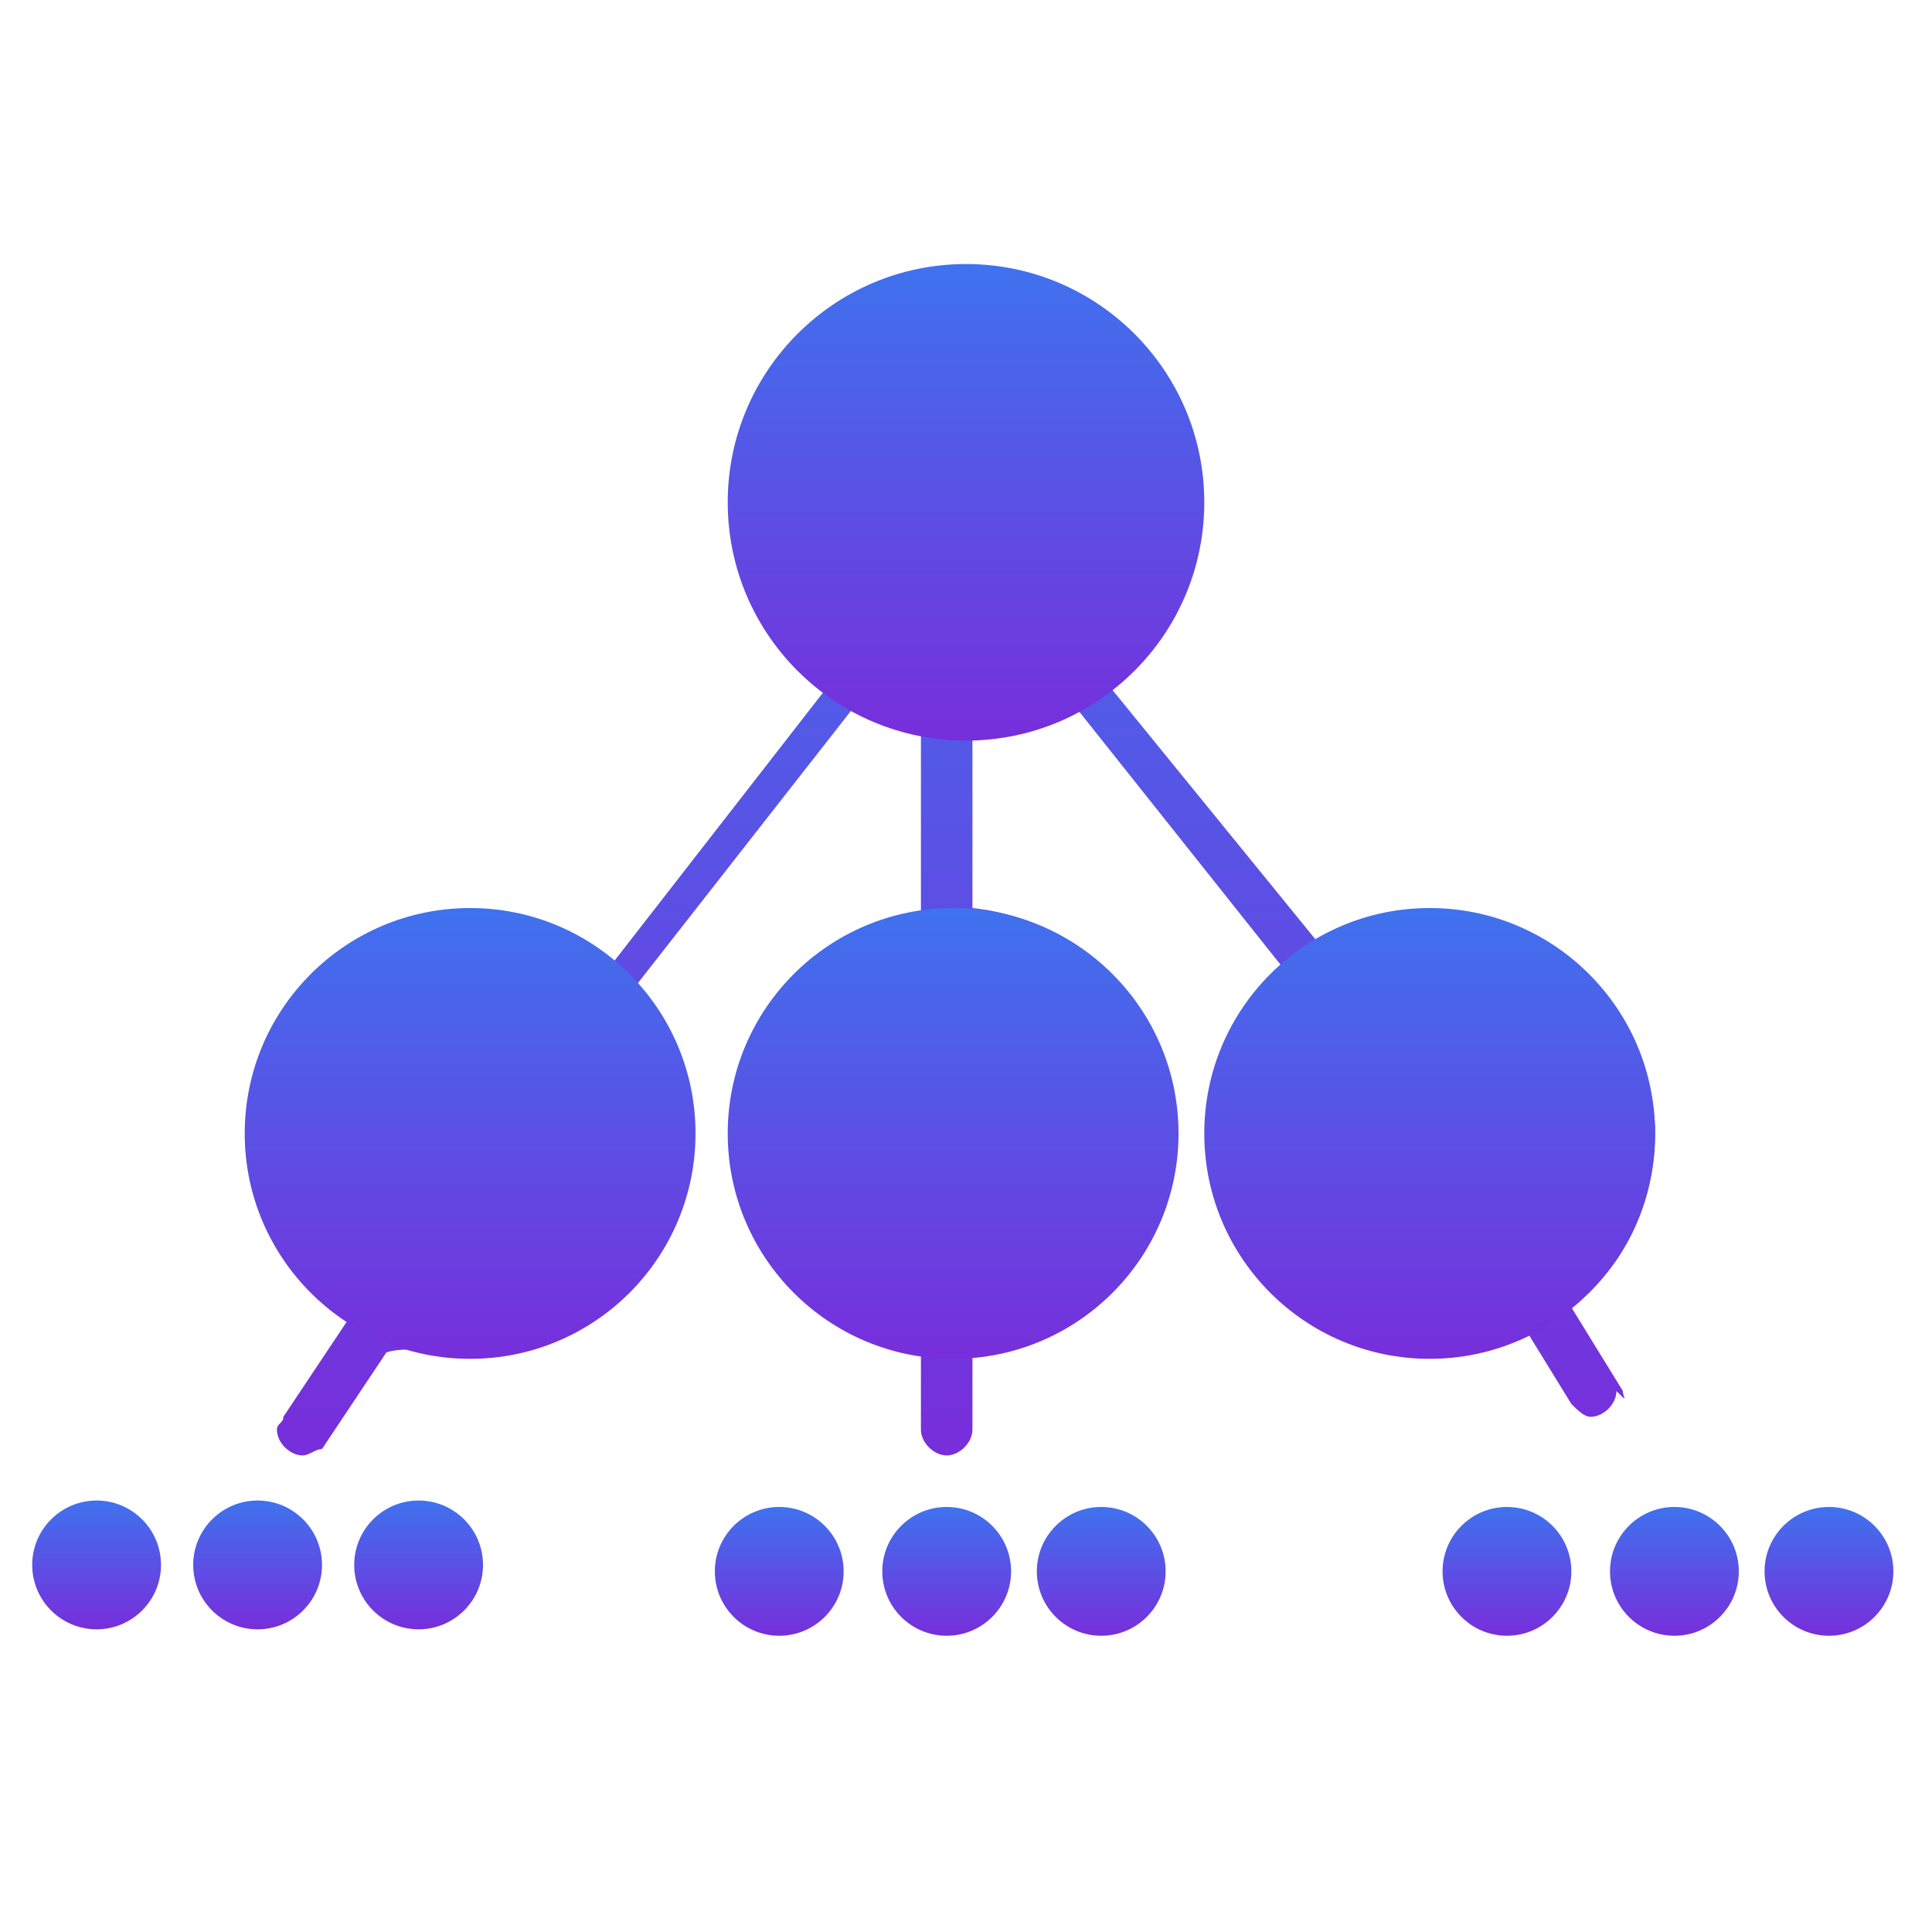
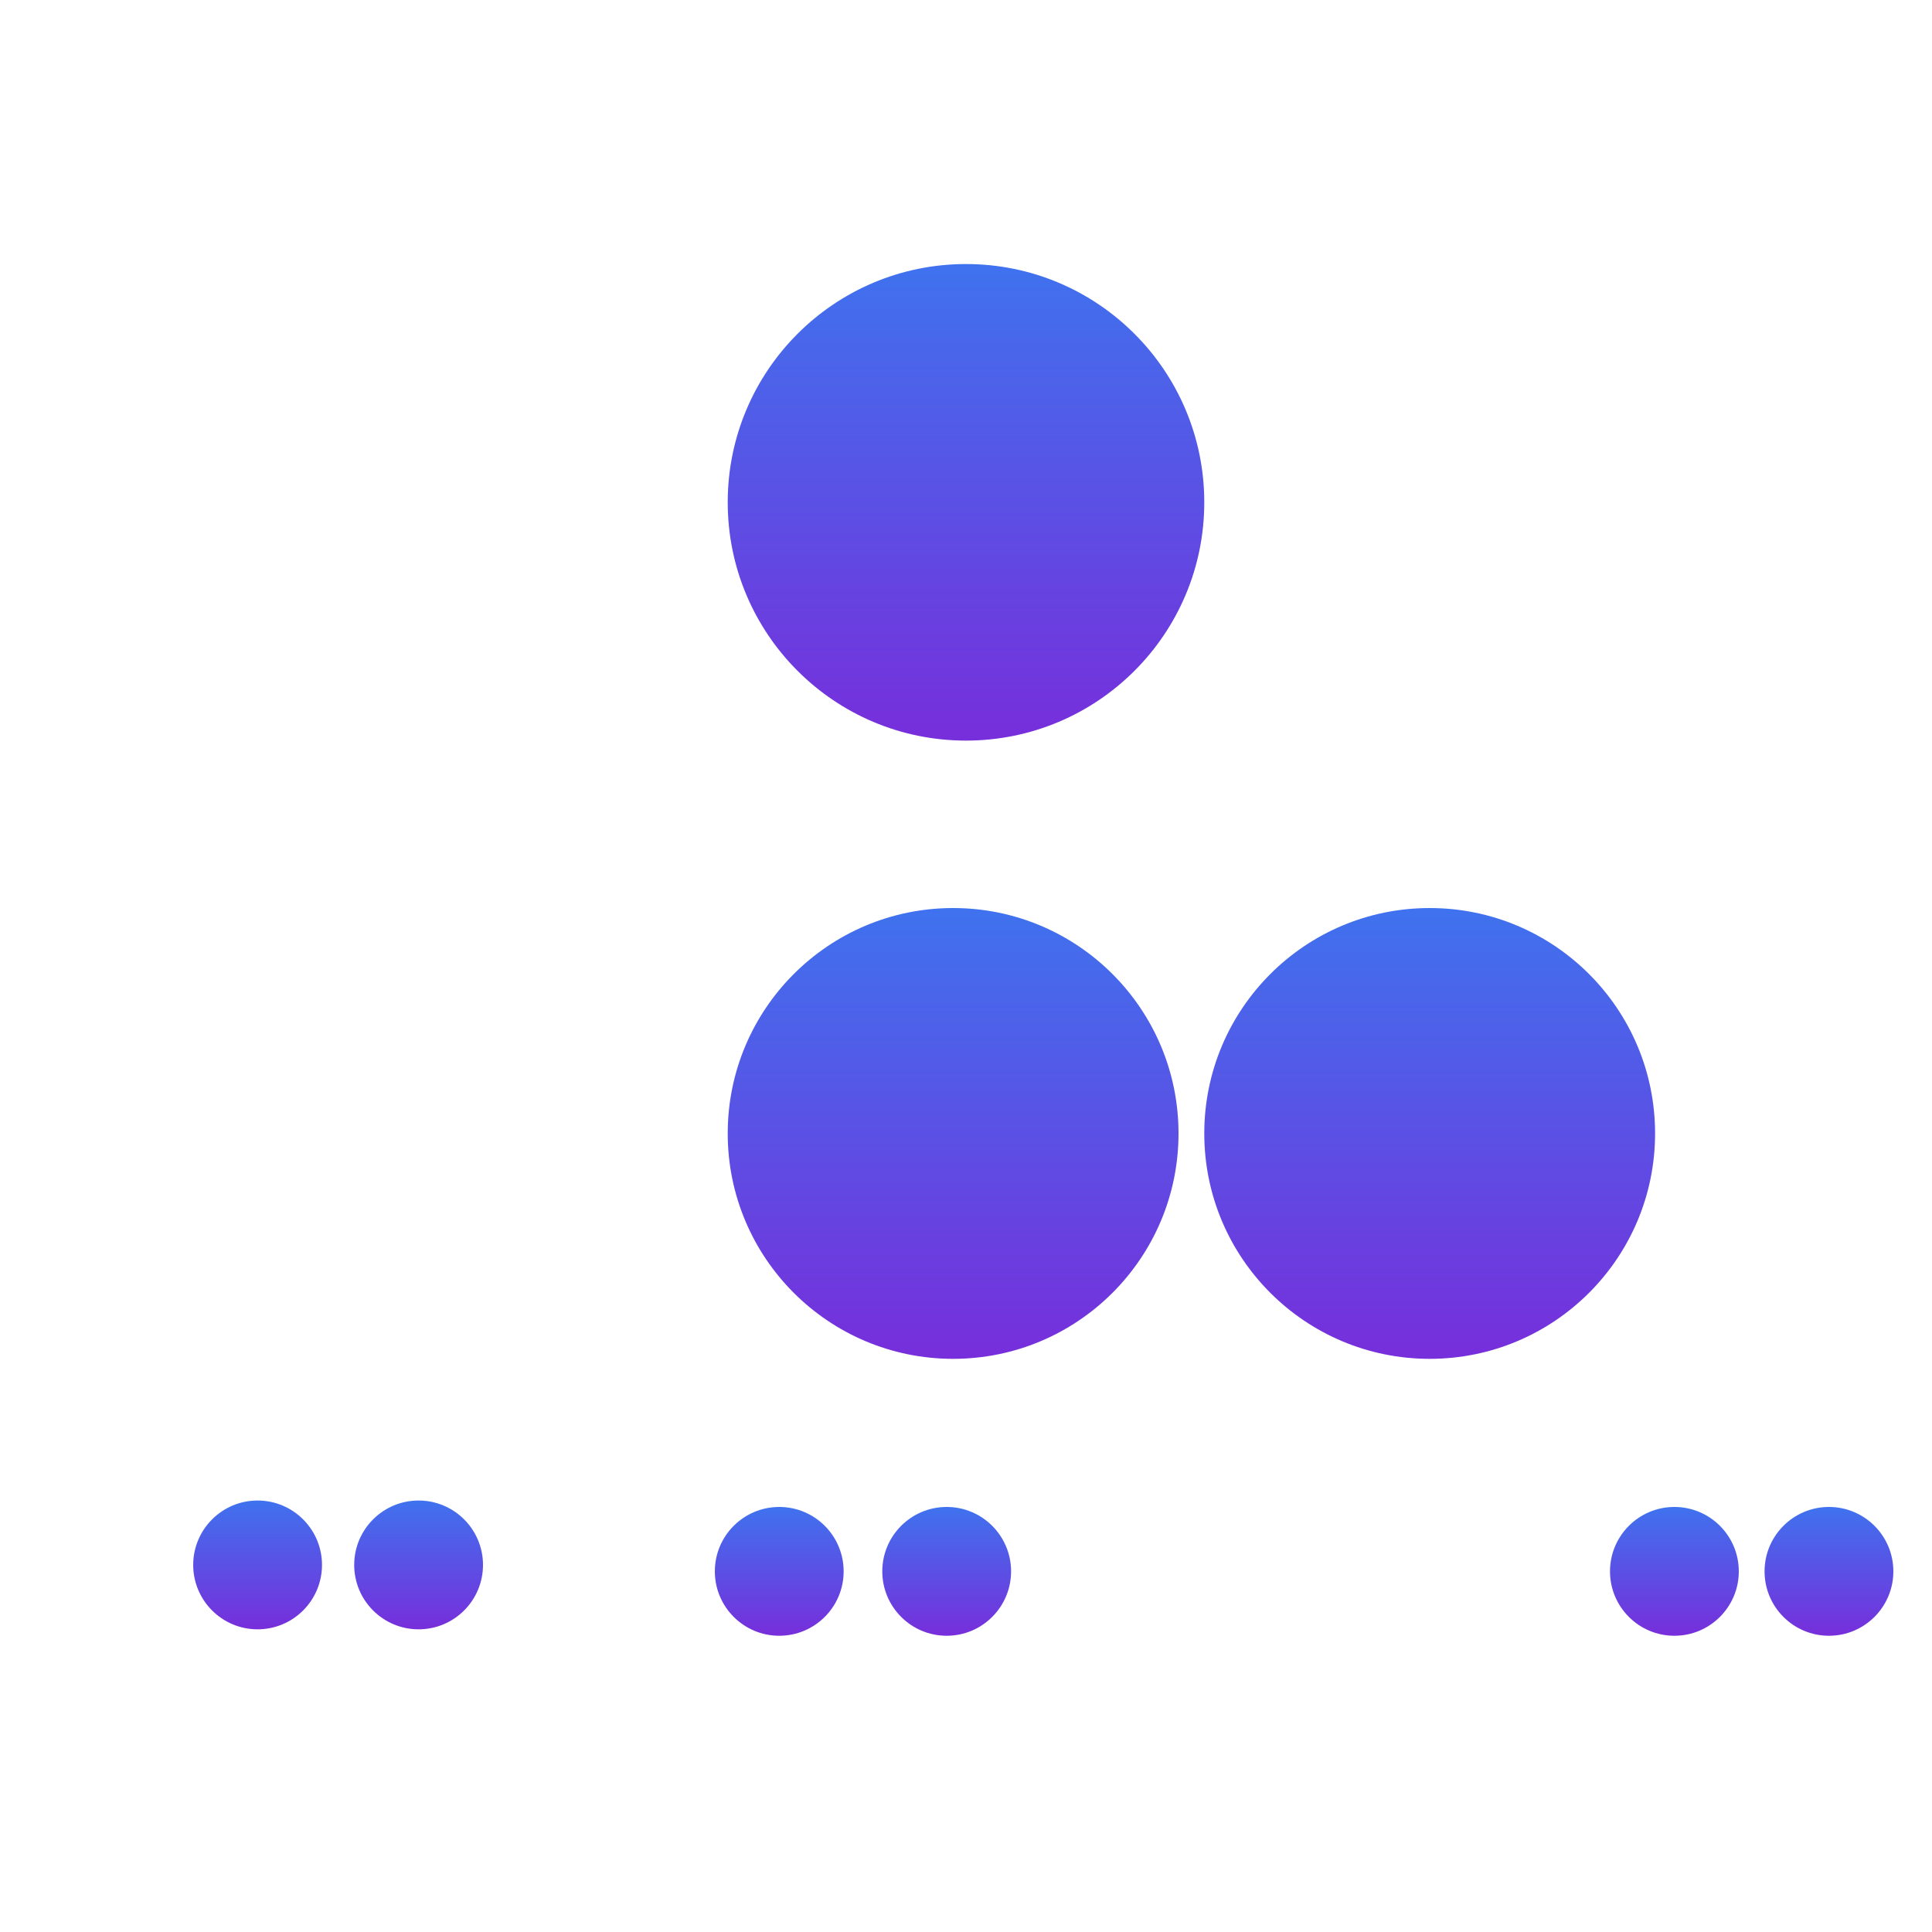
<svg xmlns="http://www.w3.org/2000/svg" width="30" height="30" viewBox="0 0 30 30" fill="none">
-   <path d="M25.2 21.6L24.4 20.3C25.2 19.7 25.7 18.7 25.7 17.6V17.5C25.6 15.6 24.1 14.2 22.3 14.2C21.7 14.2 21.1 14.4 20.6 14.8L17.1 10.5C17.8 9.9 18.3 9 18.3 8C18.3 6.2 16.8 4.7 15 4.7C13.2 4.7 11.7 6.2 11.7 8C11.7 9 12.2 9.9 12.9 10.6L9.4 15.1C8.8 14.7 8.1 14.4 7.4 14.4H7.3C5.5 14.5 4.1 16 4.1 17.8C4.1 18.9 4.6 19.8 5.4 20.5L4.4 22C4.4 22.1 4.3 22.1 4.3 22.2C4.3 22.4 4.5 22.6 4.7 22.6C4.8 22.6 4.9 22.5 5 22.5L6 21C6.3 20.9 6.8 21 7.3 21H7.4C9.2 20.9 10.6 19.5 10.6 17.6V17.5C10.6 16.7 10.3 16 9.8 15.4L13.4 10.8C13.7 11 14 11.1 14.3 11.1V14.3C12.7 14.6 11.4 16 11.4 17.6C11.4 19.3 12.6 20.7 14.3 20.9V22.2C14.3 22.4 14.5 22.6 14.7 22.6C14.9 22.6 15.1 22.4 15.1 22.2V20.9C16.8 20.7 18.2 19.3 18.2 17.5C18.2 15.7 16.9 14.3 15.1 14.1V11C15.6 11 16 10.8 16.4 10.6L19.9 15C19.3 15.6 18.9 16.4 18.9 17.4V17.5C19 19.4 20.5 20.8 22.3 20.8C22.8 20.8 23.2 20.7 23.6 20.5L24.4 21.8C24.5 21.9 24.6 22 24.7 22C24.9 22 25.1 21.8 25.1 21.6C25.3 21.8 25.2 21.7 25.2 21.6Z" fill="url(#paint0_linear_2_23)" />
  <path d="M15 11.5C17.044 11.5 18.7 9.843 18.7 7.8C18.7 5.757 17.044 4.1 15 4.1C12.957 4.1 11.3 5.757 11.3 7.8C11.3 9.843 12.957 11.5 15 11.5Z" fill="url(#paint1_linear_2_23)" />
-   <path d="M7.3 21.1C9.233 21.1 10.8 19.533 10.8 17.6C10.8 15.667 9.233 14.1 7.3 14.1C5.367 14.1 3.8 15.667 3.8 17.6C3.8 19.533 5.367 21.1 7.3 21.1Z" fill="url(#paint2_linear_2_23)" />
-   <path d="M1.5 25.3C2.052 25.3 2.5 24.852 2.5 24.3C2.5 23.748 2.052 23.3 1.5 23.3C0.948 23.3 0.5 23.748 0.5 24.3C0.5 24.852 0.948 25.3 1.5 25.3Z" fill="url(#paint3_linear_2_23)" />
  <path d="M4 25.3C4.552 25.3 5 24.852 5 24.3C5 23.748 4.552 23.3 4 23.3C3.448 23.3 3 23.748 3 24.3C3 24.852 3.448 25.3 4 25.3Z" fill="url(#paint4_linear_2_23)" />
  <path d="M6.5 25.3C7.052 25.3 7.5 24.852 7.5 24.3C7.5 23.748 7.052 23.3 6.5 23.3C5.948 23.3 5.5 23.748 5.5 24.3C5.5 24.852 5.948 25.3 6.5 25.3Z" fill="url(#paint5_linear_2_23)" />
  <path d="M12.1 25.4C12.652 25.4 13.1 24.952 13.1 24.4C13.1 23.848 12.652 23.4 12.1 23.4C11.548 23.4 11.1 23.848 11.1 24.4C11.1 24.952 11.548 25.4 12.1 25.4Z" fill="url(#paint6_linear_2_23)" />
  <path d="M14.7 25.4C15.252 25.4 15.7 24.952 15.7 24.4C15.7 23.848 15.252 23.4 14.7 23.4C14.148 23.4 13.7 23.848 13.7 24.4C13.7 24.952 14.148 25.4 14.7 25.4Z" fill="url(#paint7_linear_2_23)" />
-   <path d="M17.1 25.4C17.652 25.4 18.1 24.952 18.1 24.4C18.1 23.848 17.652 23.4 17.1 23.4C16.548 23.4 16.1 23.848 16.1 24.4C16.1 24.952 16.548 25.4 17.1 25.4Z" fill="url(#paint8_linear_2_23)" />
-   <path d="M23.4 25.4C23.952 25.4 24.4 24.952 24.4 24.4C24.4 23.848 23.952 23.4 23.4 23.4C22.848 23.4 22.4 23.848 22.4 24.4C22.4 24.952 22.848 25.4 23.4 25.4Z" fill="url(#paint9_linear_2_23)" />
  <path d="M26 25.4C26.552 25.4 27 24.952 27 24.4C27 23.848 26.552 23.4 26 23.4C25.448 23.4 25 23.848 25 24.4C25 24.952 25.448 25.4 26 25.4Z" fill="url(#paint10_linear_2_23)" />
  <path d="M28.4 25.4C28.952 25.4 29.4 24.952 29.4 24.4C29.4 23.848 28.952 23.4 28.4 23.4C27.848 23.4 27.4 23.848 27.4 24.4C27.4 24.952 27.848 25.4 28.4 25.4Z" fill="url(#paint11_linear_2_23)" />
-   <path d="M14.8 21.1C16.733 21.1 18.3 19.533 18.3 17.6C18.3 15.667 16.733 14.1 14.8 14.1C12.867 14.1 11.3 15.667 11.3 17.6C11.3 19.533 12.867 21.1 14.8 21.1Z" fill="url(#paint12_linear_2_23)" />
+   <path d="M14.8 21.1C16.733 21.1 18.3 19.533 18.3 17.6C18.3 15.667 16.733 14.1 14.8 14.1C12.867 14.1 11.3 15.667 11.3 17.6C11.3 19.533 12.867 21.1 14.8 21.1" fill="url(#paint12_linear_2_23)" />
  <path d="M22.2 21.1C24.133 21.1 25.7 19.533 25.7 17.6C25.7 15.667 24.133 14.1 22.2 14.1C20.267 14.1 18.7 15.667 18.7 17.6C18.7 19.533 20.267 21.1 22.2 21.1Z" fill="url(#paint13_linear_2_23)" />
  <defs>
    <linearGradient id="paint0_linear_2_23" x1="14.9" y1="4.7" x2="14.9" y2="22.6" gradientUnits="userSpaceOnUse">
      <stop stop-color="#3F72EE" />
      <stop offset="1" stop-color="#772EDB" />
    </linearGradient>
    <linearGradient id="paint1_linear_2_23" x1="15" y1="4.1" x2="15" y2="11.5" gradientUnits="userSpaceOnUse">
      <stop stop-color="#3F72EE" />
      <stop offset="1" stop-color="#772EDB" />
    </linearGradient>
    <linearGradient id="paint2_linear_2_23" x1="7.3" y1="14.1" x2="7.3" y2="21.1" gradientUnits="userSpaceOnUse">
      <stop stop-color="#3F72EE" />
      <stop offset="1" stop-color="#772EDB" />
    </linearGradient>
    <linearGradient id="paint3_linear_2_23" x1="1.5" y1="23.3" x2="1.5" y2="25.3" gradientUnits="userSpaceOnUse">
      <stop stop-color="#3F72EE" />
      <stop offset="1" stop-color="#772EDB" />
    </linearGradient>
    <linearGradient id="paint4_linear_2_23" x1="4" y1="23.3" x2="4" y2="25.3" gradientUnits="userSpaceOnUse">
      <stop stop-color="#3F72EE" />
      <stop offset="1" stop-color="#772EDB" />
    </linearGradient>
    <linearGradient id="paint5_linear_2_23" x1="6.5" y1="23.3" x2="6.5" y2="25.3" gradientUnits="userSpaceOnUse">
      <stop stop-color="#3F72EE" />
      <stop offset="1" stop-color="#772EDB" />
    </linearGradient>
    <linearGradient id="paint6_linear_2_23" x1="12.1" y1="23.4" x2="12.1" y2="25.4" gradientUnits="userSpaceOnUse">
      <stop stop-color="#3F72EE" />
      <stop offset="1" stop-color="#772EDB" />
    </linearGradient>
    <linearGradient id="paint7_linear_2_23" x1="14.7" y1="23.4" x2="14.7" y2="25.4" gradientUnits="userSpaceOnUse">
      <stop stop-color="#3F72EE" />
      <stop offset="1" stop-color="#772EDB" />
    </linearGradient>
    <linearGradient id="paint8_linear_2_23" x1="17.1" y1="23.4" x2="17.1" y2="25.4" gradientUnits="userSpaceOnUse">
      <stop stop-color="#3F72EE" />
      <stop offset="1" stop-color="#772EDB" />
    </linearGradient>
    <linearGradient id="paint9_linear_2_23" x1="23.4" y1="23.4" x2="23.4" y2="25.4" gradientUnits="userSpaceOnUse">
      <stop stop-color="#3F72EE" />
      <stop offset="1" stop-color="#772EDB" />
    </linearGradient>
    <linearGradient id="paint10_linear_2_23" x1="26" y1="23.4" x2="26" y2="25.4" gradientUnits="userSpaceOnUse">
      <stop stop-color="#3F72EE" />
      <stop offset="1" stop-color="#772EDB" />
    </linearGradient>
    <linearGradient id="paint11_linear_2_23" x1="28.4" y1="23.4" x2="28.4" y2="25.4" gradientUnits="userSpaceOnUse">
      <stop stop-color="#3F72EE" />
      <stop offset="1" stop-color="#772EDB" />
    </linearGradient>
    <linearGradient id="paint12_linear_2_23" x1="14.8" y1="14.1" x2="14.8" y2="21.1" gradientUnits="userSpaceOnUse">
      <stop stop-color="#3F72EE" />
      <stop offset="1" stop-color="#772EDB" />
    </linearGradient>
    <linearGradient id="paint13_linear_2_23" x1="22.2" y1="14.1" x2="22.2" y2="21.1" gradientUnits="userSpaceOnUse">
      <stop stop-color="#3F72EE" />
      <stop offset="1" stop-color="#772EDB" />
    </linearGradient>
  </defs>
</svg>